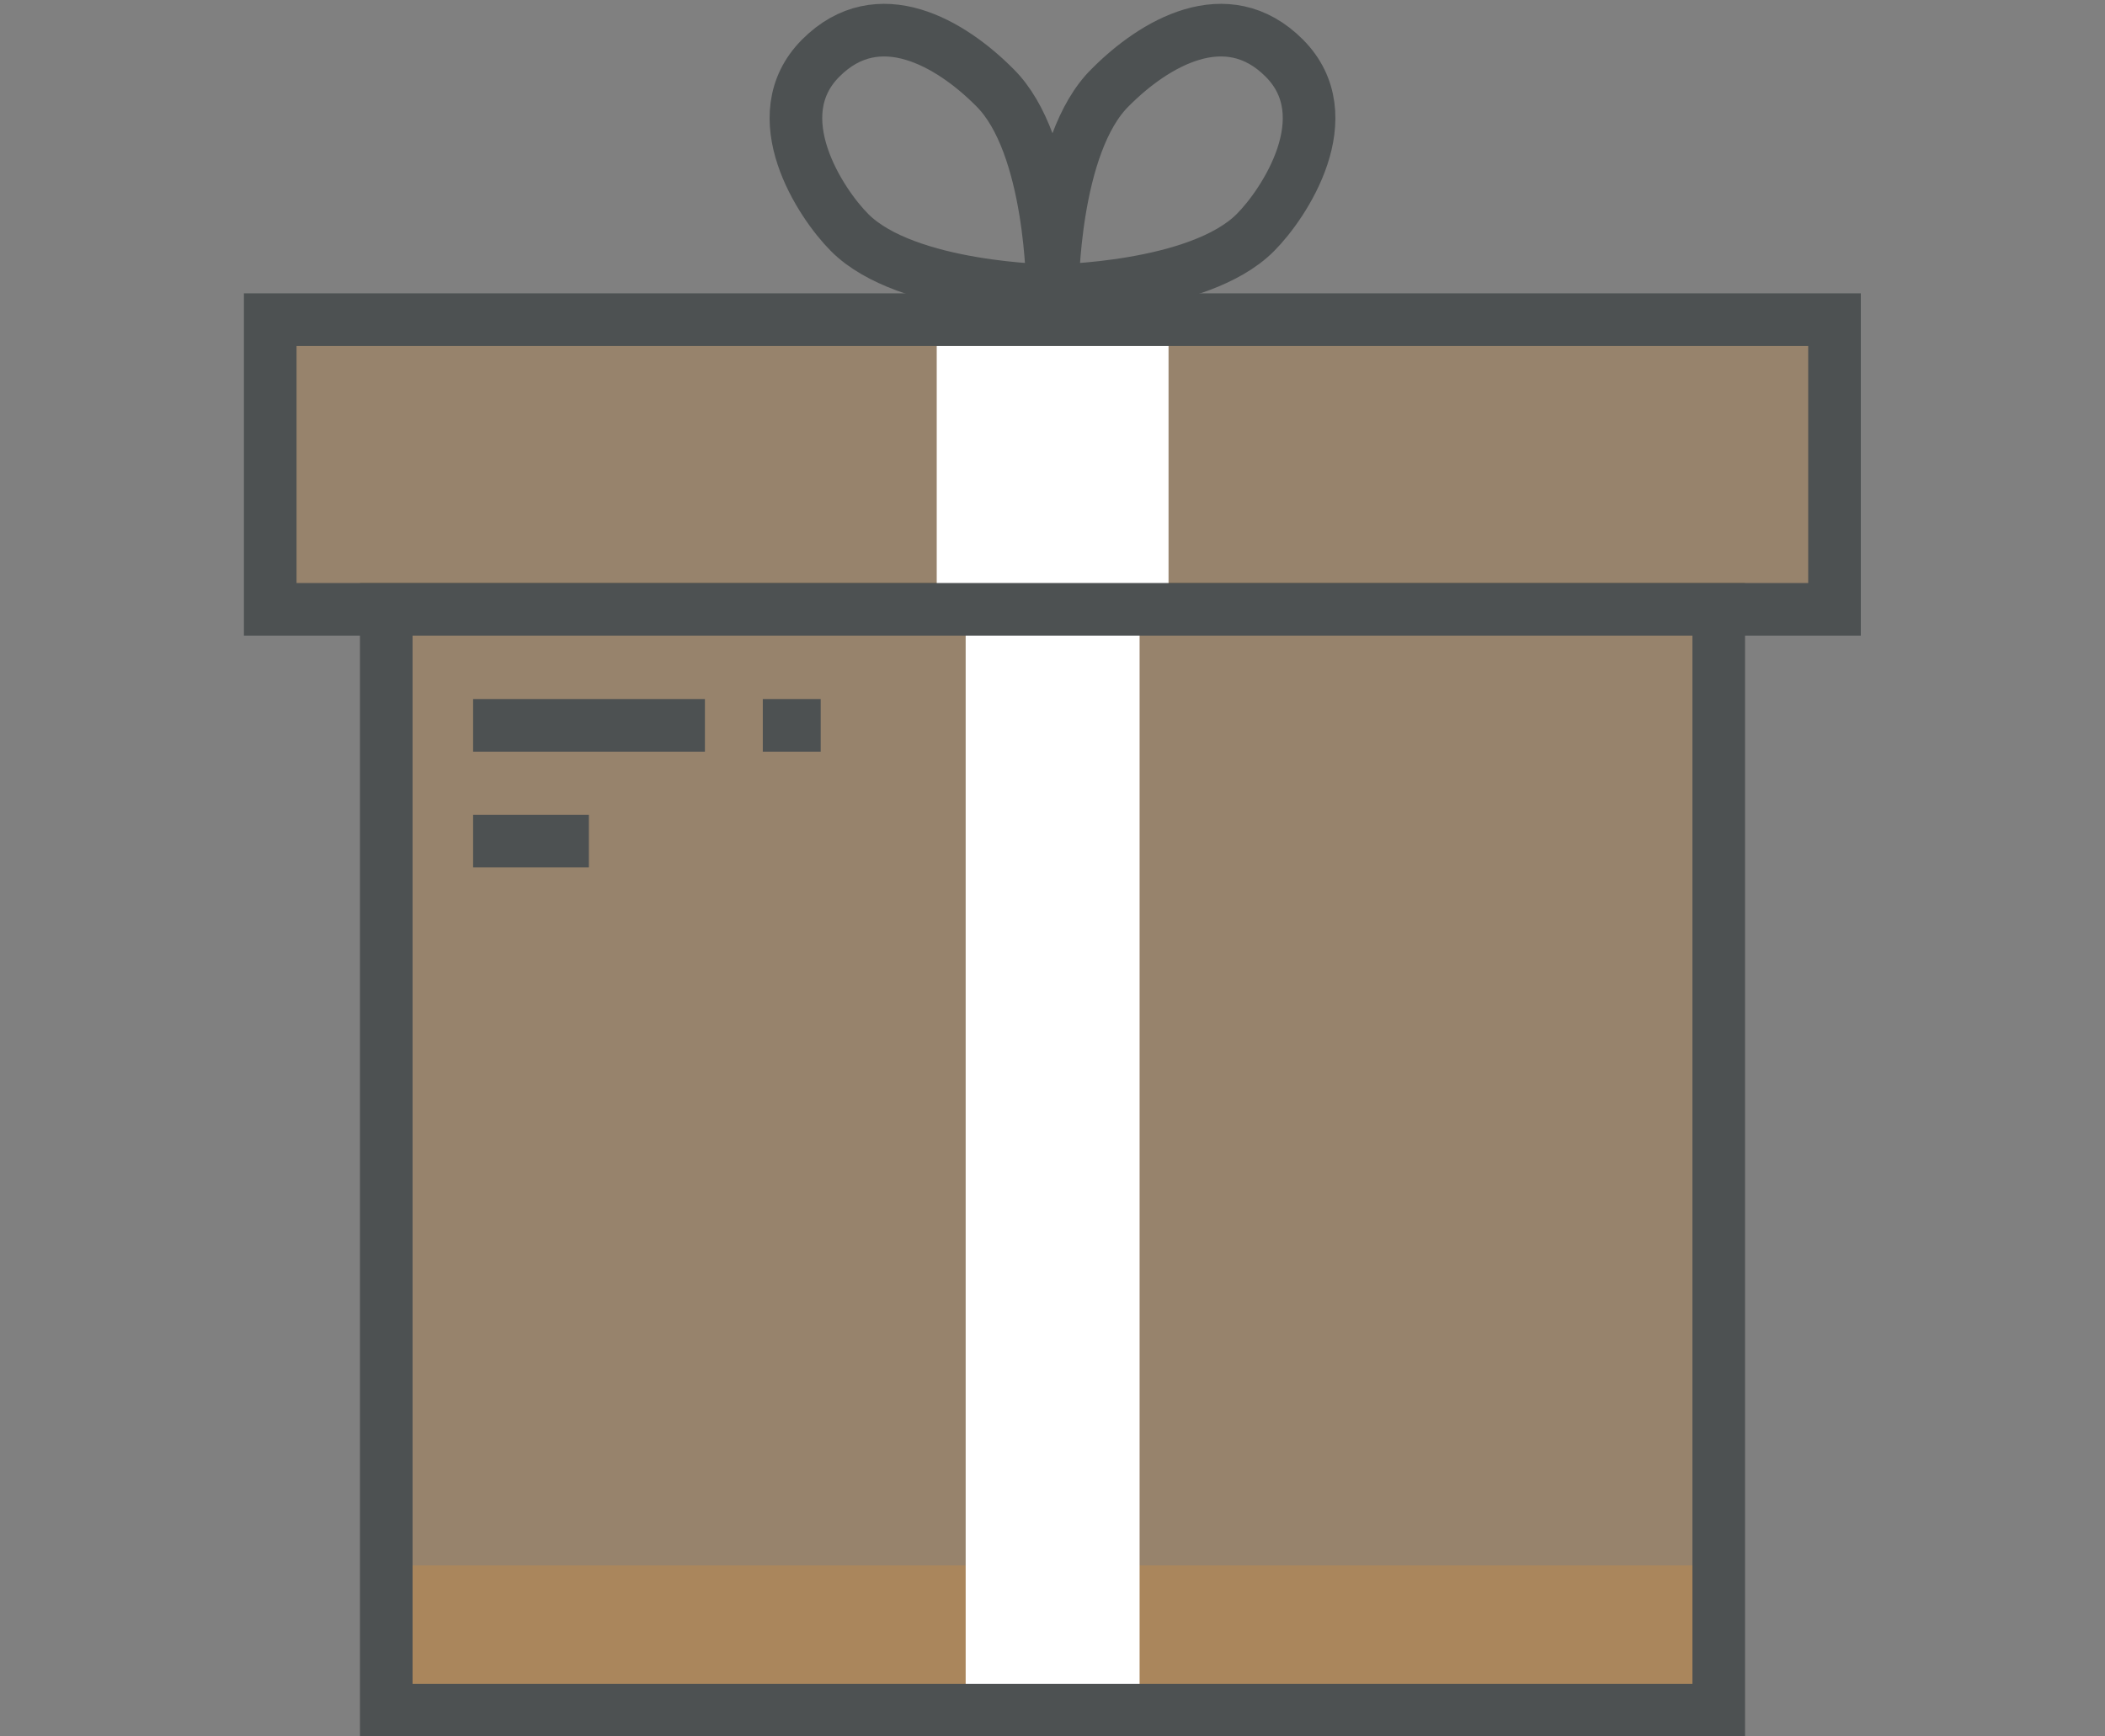
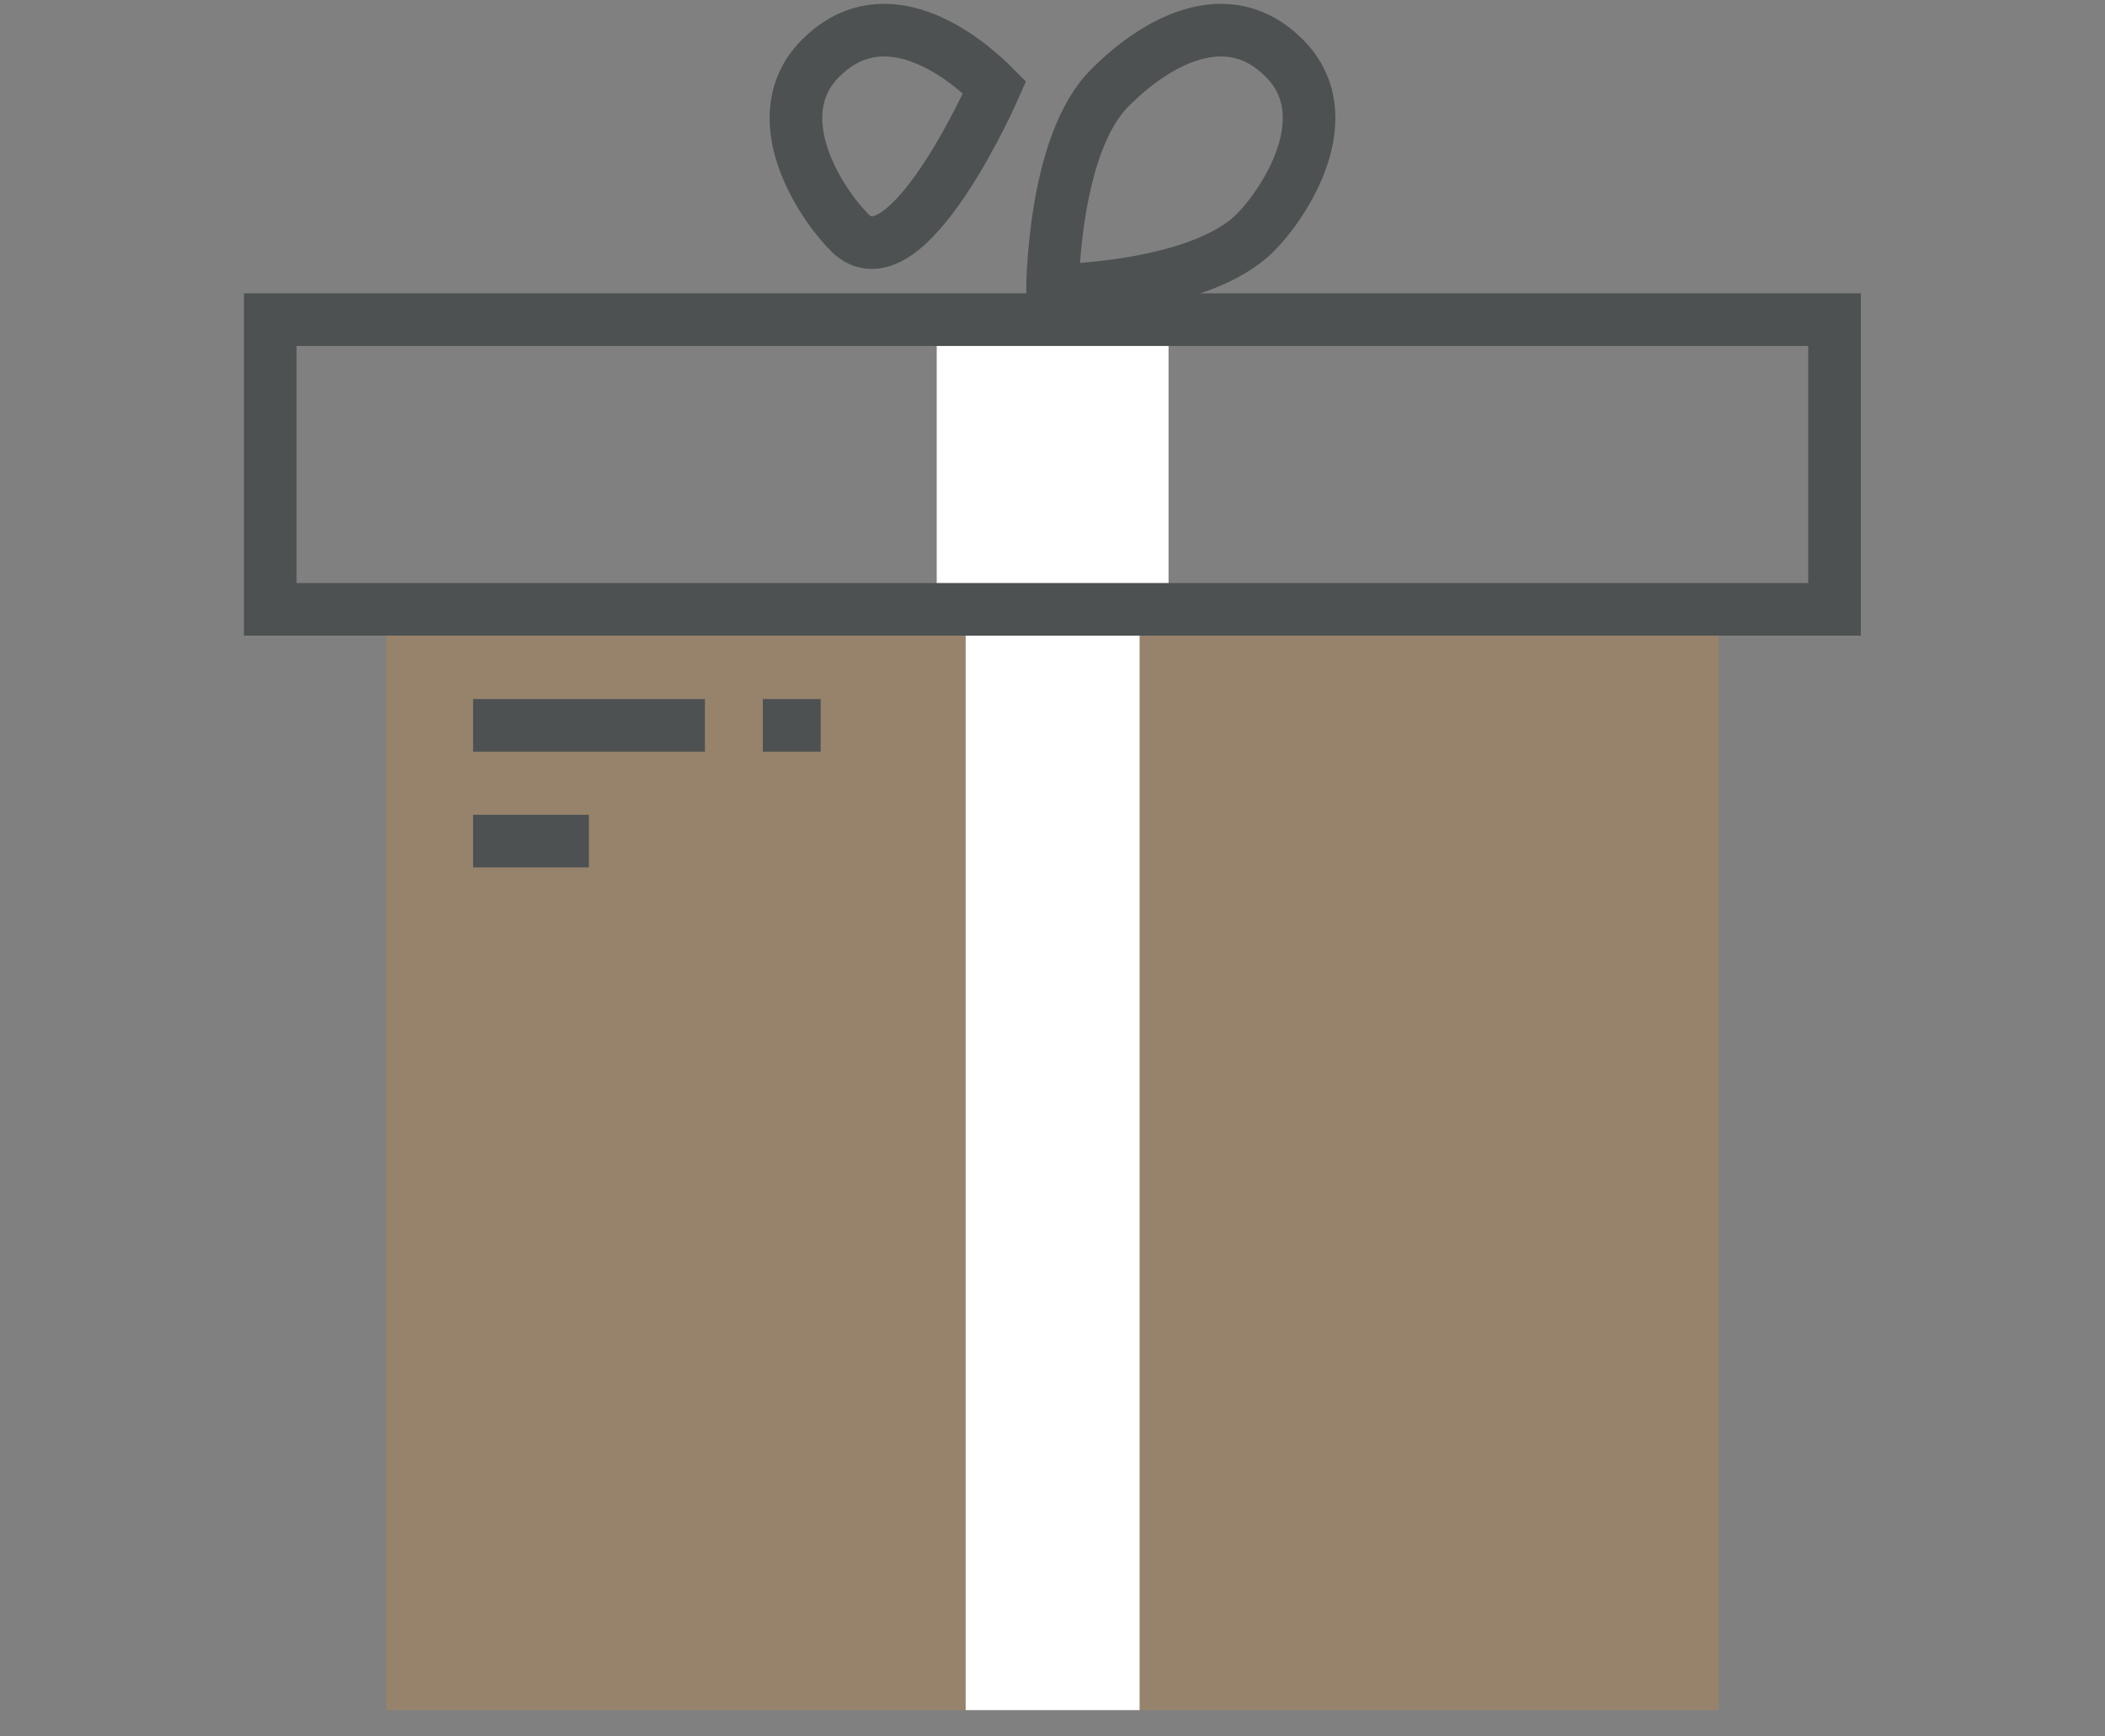
<svg xmlns="http://www.w3.org/2000/svg" width="80" height="66" viewBox="0 0 80 66">
  <rect x="0" y="0" width="80" height="66" fill="#808080" stroke="none" />
  <title>ic_dp_prod</title>
  <rect x="14.68" y="23.16" width="50.64" height="41.84" fill="#f69220" opacity="0.2" />
-   <rect x="14.68" y="59.5" width="50.64" height="5.5" fill="#f69220" opacity="0.2" />
  <rect x="36.7" y="23.16" width="6.61" height="41.84" fill="#fff" />
-   <rect x="14.68" y="23.16" width="50.64" height="41.84" fill="none" stroke="#4d5152" stroke-miterlimit="10" stroke-width="2" />
-   <rect x="10.27" y="12.15" width="59.45" height="11.01" fill="#f69220" opacity="0.2" />
  <rect x="35.6" y="12.15" width="8.81" height="11.01" fill="#fff" />
  <rect x="10.27" y="12.15" width="59.45" height="11.01" fill="none" stroke="#4d5152" stroke-miterlimit="10" stroke-width="2" />
-   <path d="M37.8,3.32C40,5.48,40,11.05,40,11.05S34.44,11,32.29,8.84c-1.1-1.1-3.3-4.42-1.1-6.63S36.15,1.66,37.8,3.32Z" fill="none" stroke="#4d5152" stroke-miterlimit="10" stroke-width="2" />
+   <path d="M37.8,3.32S34.44,11,32.29,8.84c-1.1-1.1-3.3-4.42-1.1-6.63S36.15,1.66,37.8,3.32Z" fill="none" stroke="#4d5152" stroke-miterlimit="10" stroke-width="2" />
  <path d="M47.71,8.84C45.56,11,40,11.05,40,11.05s0-5.58,2.2-7.73C43.85,1.66,46.61,0,48.81,2.21S48.81,7.74,47.71,8.84Z" fill="none" stroke="#4d5152" stroke-miterlimit="10" stroke-width="2" />
  <line x1="17.98" y1="27.57" x2="26.79" y2="27.57" fill="none" stroke="#4d5152" stroke-miterlimit="10" stroke-width="2" />
  <line x1="17.98" y1="31.97" x2="22.38" y2="31.97" fill="none" stroke="#4d5152" stroke-miterlimit="10" stroke-width="2" />
  <line x1="28.99" y1="27.57" x2="31.19" y2="27.57" fill="none" stroke="#4d5152" stroke-miterlimit="10" stroke-width="2" />
</svg>